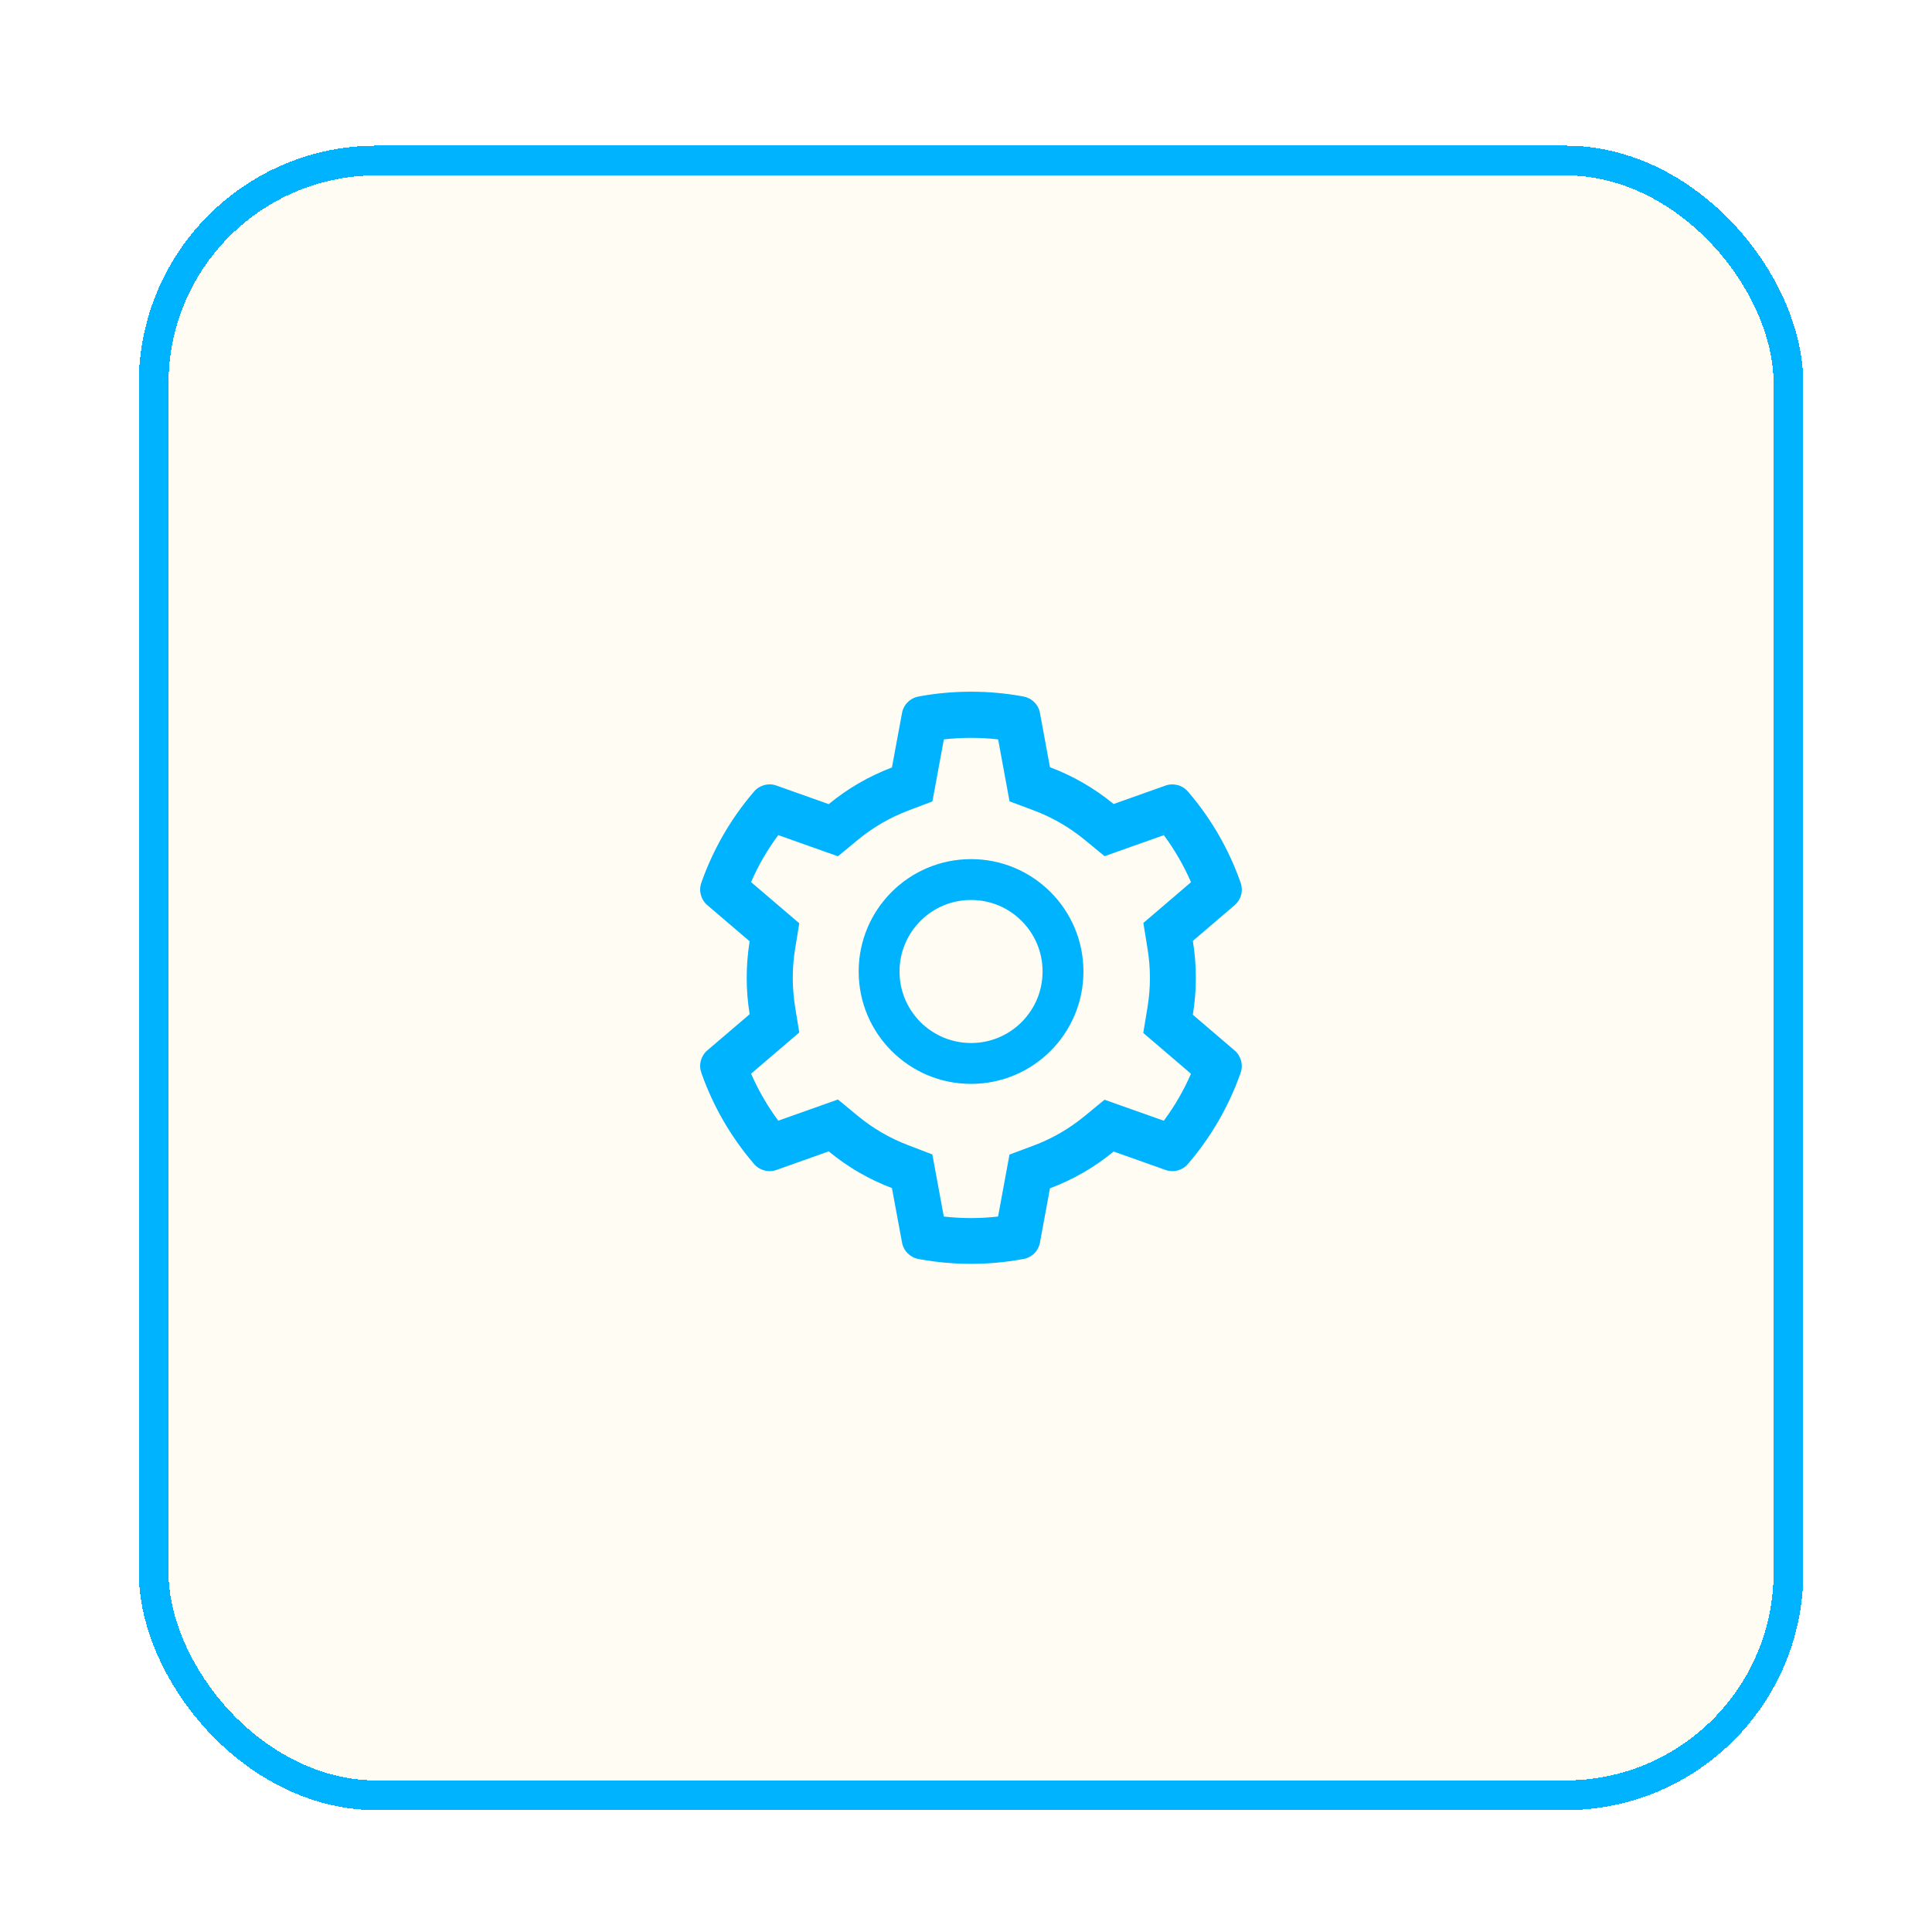
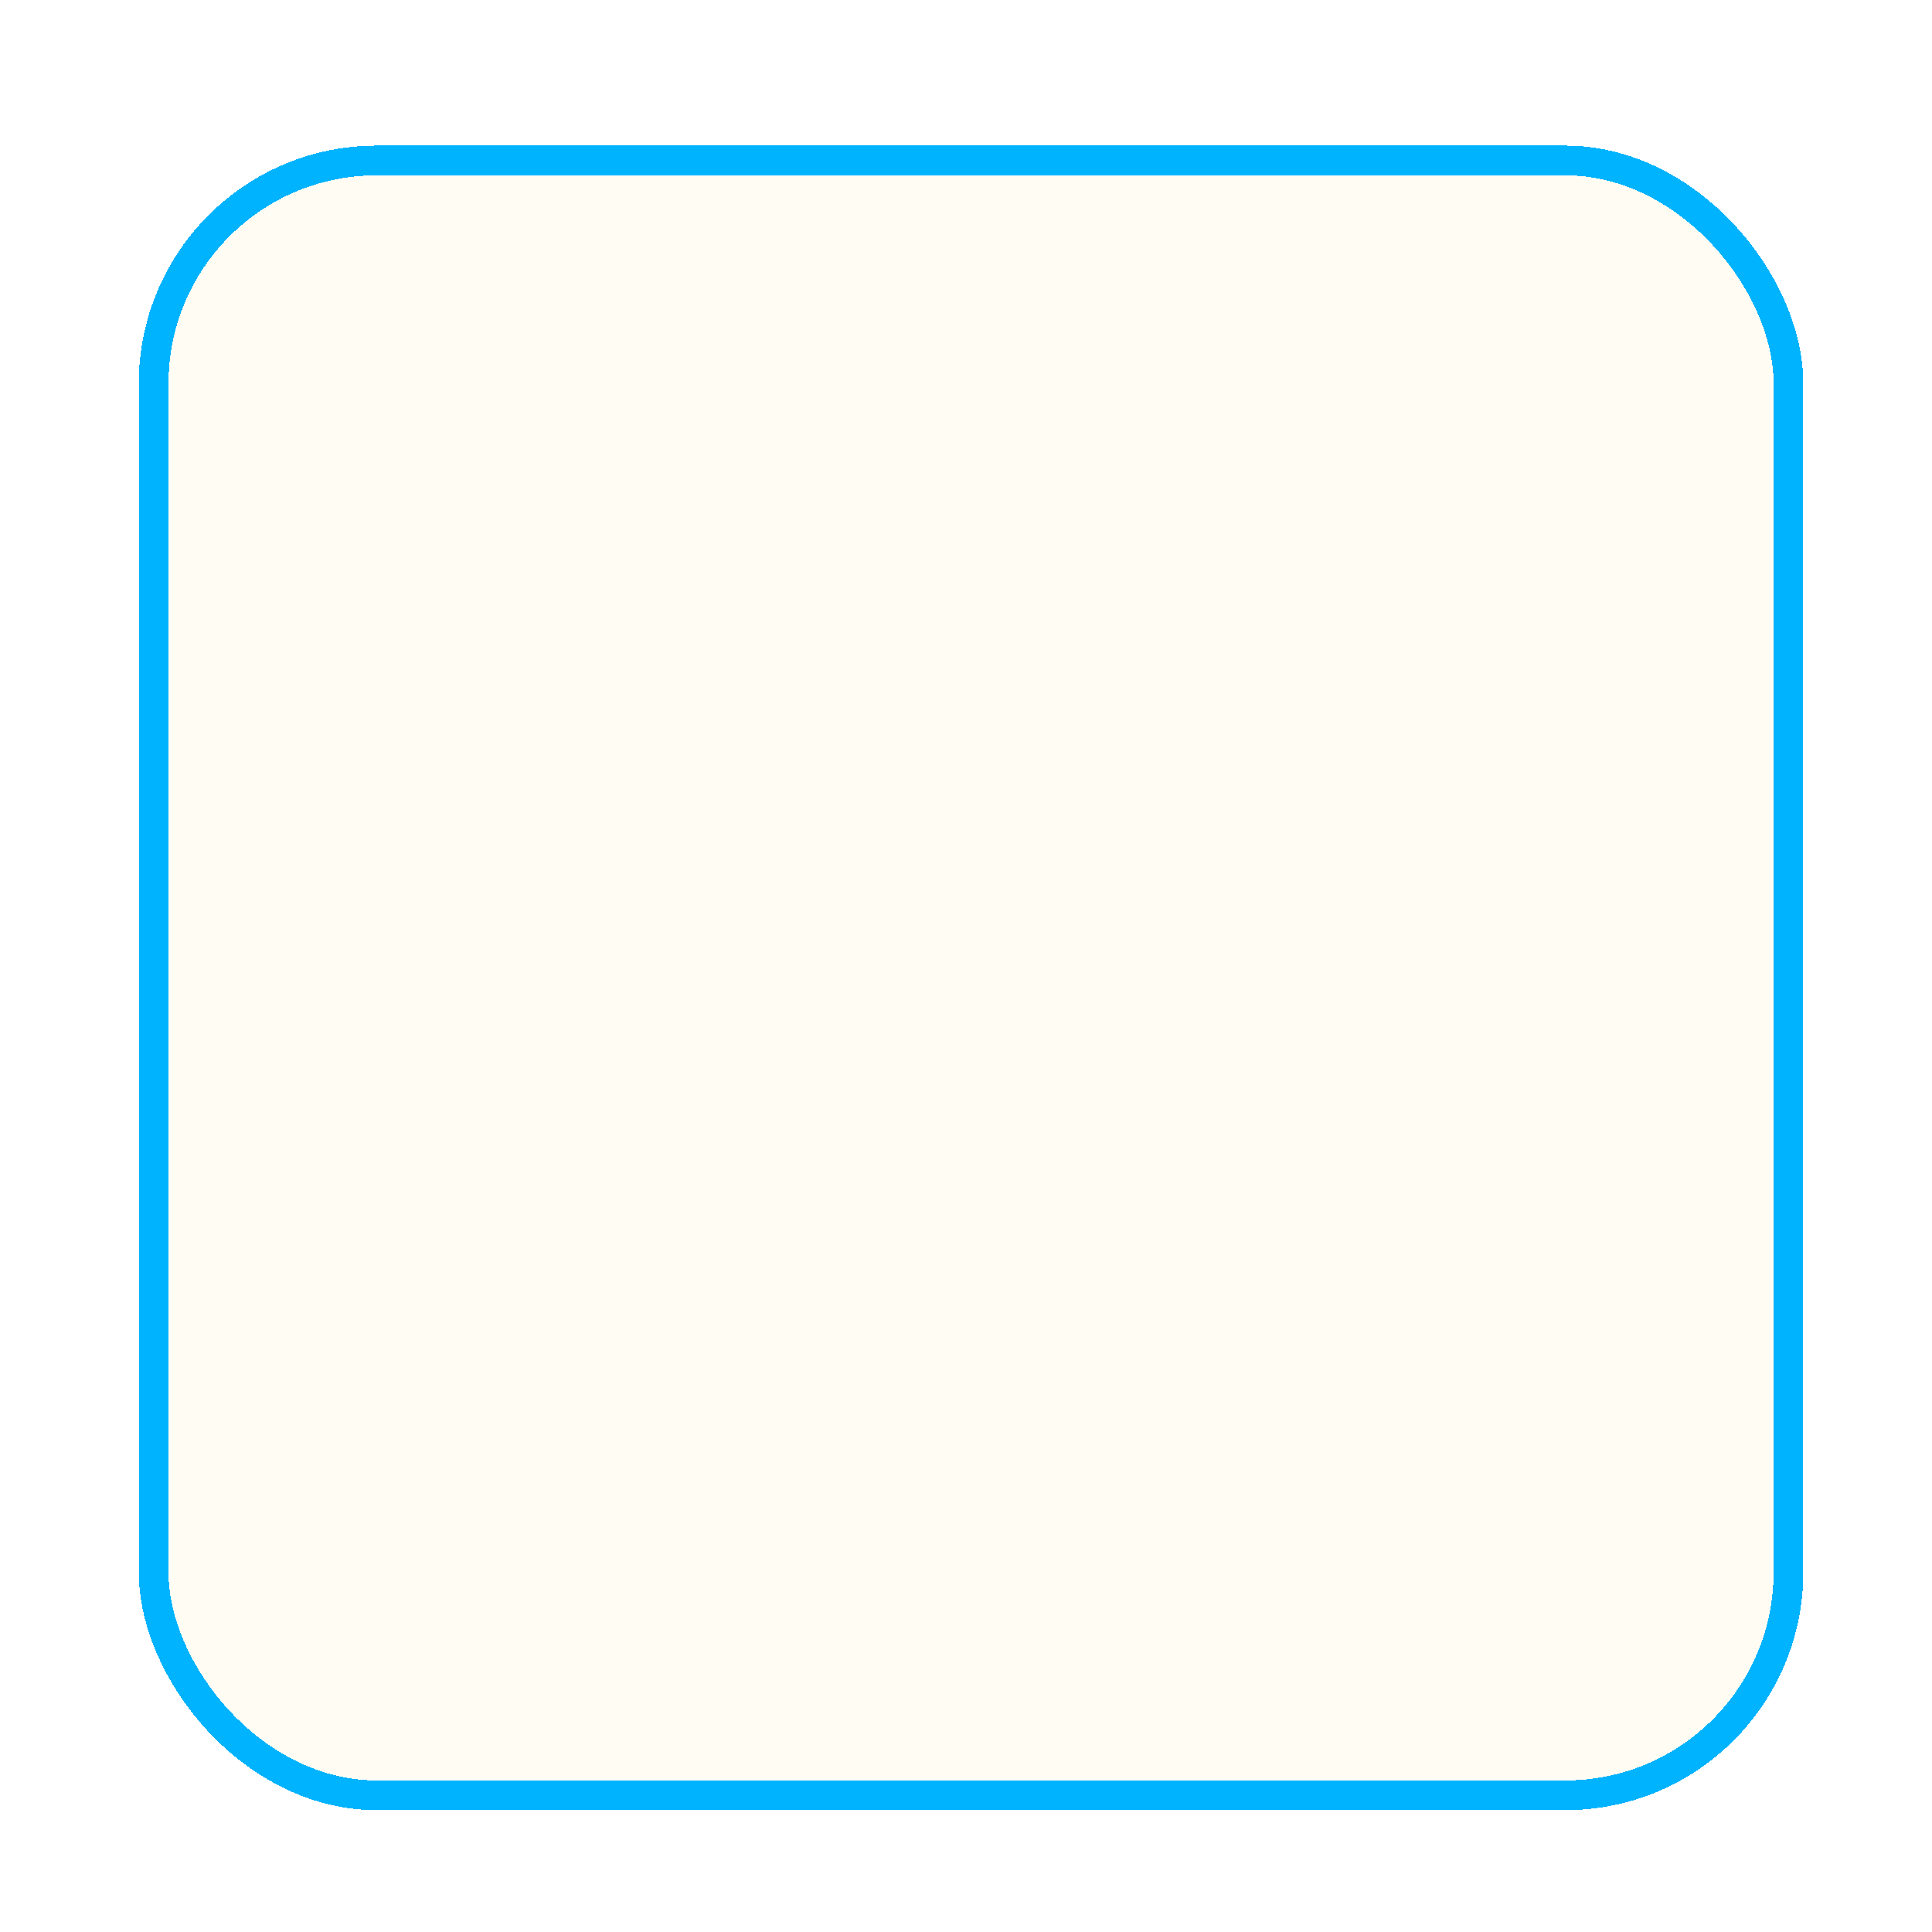
<svg xmlns="http://www.w3.org/2000/svg" width="65" height="65" viewBox="0 0 65 65" fill="none">
  <g filter="url(#filter0_d_604_2998)">
    <rect x="4.67" y="2.9" width="56" height="56" rx="8" fill="#FBBF24" fill-opacity="0.05" shape-rendering="crispEdges" />
    <rect x="5.17" y="3.4" width="55" height="55" rx="7.5" stroke="#00B3FF" shape-rendering="crispEdges" />
-     <path d="M41.539 33.343L40.132 32.14C40.198 31.731 40.233 31.315 40.233 30.898C40.233 30.481 40.198 30.064 40.132 29.656L41.539 28.453C41.645 28.362 41.721 28.241 41.757 28.106C41.792 27.971 41.786 27.828 41.739 27.697L41.719 27.641C41.332 26.558 40.752 25.554 40.007 24.678L39.968 24.633C39.878 24.527 39.758 24.45 39.623 24.414C39.488 24.378 39.346 24.383 39.214 24.429L37.467 25.05C36.823 24.521 36.103 24.105 35.325 23.812L34.988 21.986C34.963 21.849 34.896 21.722 34.797 21.624C34.698 21.525 34.571 21.459 34.434 21.434L34.376 21.423C33.257 21.221 32.079 21.221 30.96 21.423L30.902 21.434C30.764 21.459 30.638 21.525 30.539 21.624C30.44 21.722 30.373 21.849 30.348 21.986L30.008 23.821C29.236 24.113 28.518 24.53 27.881 25.054L26.122 24.429C25.99 24.382 25.847 24.377 25.713 24.413C25.578 24.45 25.458 24.526 25.367 24.633L25.329 24.678C24.585 25.555 24.005 26.558 23.616 27.641L23.597 27.697C23.5 27.965 23.58 28.266 23.797 28.453L25.221 29.669C25.155 30.073 25.122 30.485 25.122 30.896C25.122 31.308 25.155 31.721 25.221 32.123L23.797 33.339C23.691 33.429 23.615 33.55 23.579 33.685C23.543 33.821 23.55 33.963 23.597 34.095L23.616 34.151C24.005 35.233 24.581 36.232 25.329 37.113L25.367 37.158C25.458 37.265 25.578 37.341 25.713 37.377C25.847 37.414 25.99 37.409 26.122 37.362L27.881 36.737C28.521 37.264 29.237 37.681 30.008 37.971L30.348 39.805C30.373 39.943 30.44 40.069 30.539 40.168C30.638 40.266 30.764 40.333 30.902 40.357L30.96 40.368C32.089 40.571 33.246 40.571 34.376 40.368L34.434 40.357C34.571 40.333 34.698 40.266 34.797 40.168C34.896 40.069 34.963 39.943 34.988 39.805L35.325 37.979C36.103 37.688 36.827 37.27 37.467 36.742L39.214 37.362C39.346 37.409 39.488 37.414 39.623 37.378C39.758 37.342 39.878 37.265 39.968 37.158L40.007 37.113C40.755 36.23 41.33 35.233 41.719 34.151L41.739 34.095C41.835 33.831 41.756 33.53 41.539 33.343ZM38.606 29.91C38.66 30.234 38.688 30.567 38.688 30.9C38.688 31.233 38.66 31.566 38.606 31.89L38.464 32.752L40.069 34.125C39.826 34.685 39.519 35.216 39.154 35.706L37.16 34.999L36.486 35.553C35.972 35.975 35.401 36.306 34.782 36.538L33.963 36.845L33.579 38.929C32.972 38.998 32.359 38.998 31.753 38.929L31.368 36.84L30.556 36.529C29.944 36.297 29.374 35.966 28.865 35.547L28.191 34.991L26.184 35.704C25.819 35.212 25.514 34.681 25.269 34.123L26.891 32.737L26.751 31.878C26.7 31.557 26.672 31.227 26.672 30.9C26.672 30.571 26.697 30.243 26.751 29.922L26.891 29.063L25.269 27.677C25.511 27.117 25.819 26.588 26.184 26.096L28.191 26.809L28.865 26.253C29.374 25.834 29.944 25.503 30.556 25.271L31.37 24.964L31.755 22.876C32.358 22.807 32.975 22.807 33.581 22.876L33.965 24.96L34.784 25.267C35.401 25.499 35.974 25.83 36.488 26.251L37.162 26.805L39.156 26.098C39.521 26.59 39.826 27.121 40.071 27.68L38.467 29.052L38.606 29.91ZM32.67 26.904C30.582 26.904 28.889 28.597 28.889 30.685C28.889 32.773 30.582 34.466 32.67 34.466C34.758 34.466 36.451 32.773 36.451 30.685C36.451 28.597 34.758 26.904 32.67 26.904ZM34.371 32.387C34.148 32.611 33.883 32.788 33.591 32.909C33.299 33.03 32.986 33.092 32.67 33.091C32.028 33.091 31.424 32.84 30.968 32.387C30.745 32.163 30.567 31.898 30.446 31.606C30.325 31.314 30.263 31.001 30.264 30.685C30.264 30.043 30.515 29.439 30.968 28.984C31.424 28.528 32.028 28.279 32.67 28.279C33.312 28.279 33.916 28.528 34.371 28.984C34.595 29.207 34.773 29.472 34.894 29.764C35.015 30.056 35.077 30.369 35.076 30.685C35.076 31.328 34.825 31.931 34.371 32.387Z" fill="#00B3FF" />
  </g>
  <defs>
    <filter id="filter0_d_604_2998" x="0.67" y="0.9" width="64" height="64" filterUnits="userSpaceOnUse" color-interpolation-filters="sRGB">
      <feFlood flood-opacity="0" result="BackgroundImageFix" />
      <feColorMatrix in="SourceAlpha" type="matrix" values="0 0 0 0 0 0 0 0 0 0 0 0 0 0 0 0 0 0 127 0" result="hardAlpha" />
      <feOffset dy="2" />
      <feGaussianBlur stdDeviation="2" />
      <feComposite in2="hardAlpha" operator="out" />
      <feColorMatrix type="matrix" values="0 0 0 0 0.122 0 0 0 0 0.161 0 0 0 0 0.216 0 0 0 1 0" />
      <feBlend mode="normal" in2="BackgroundImageFix" result="effect1_dropShadow_604_2998" />
      <feBlend mode="normal" in="SourceGraphic" in2="effect1_dropShadow_604_2998" result="shape" />
    </filter>
  </defs>
</svg>